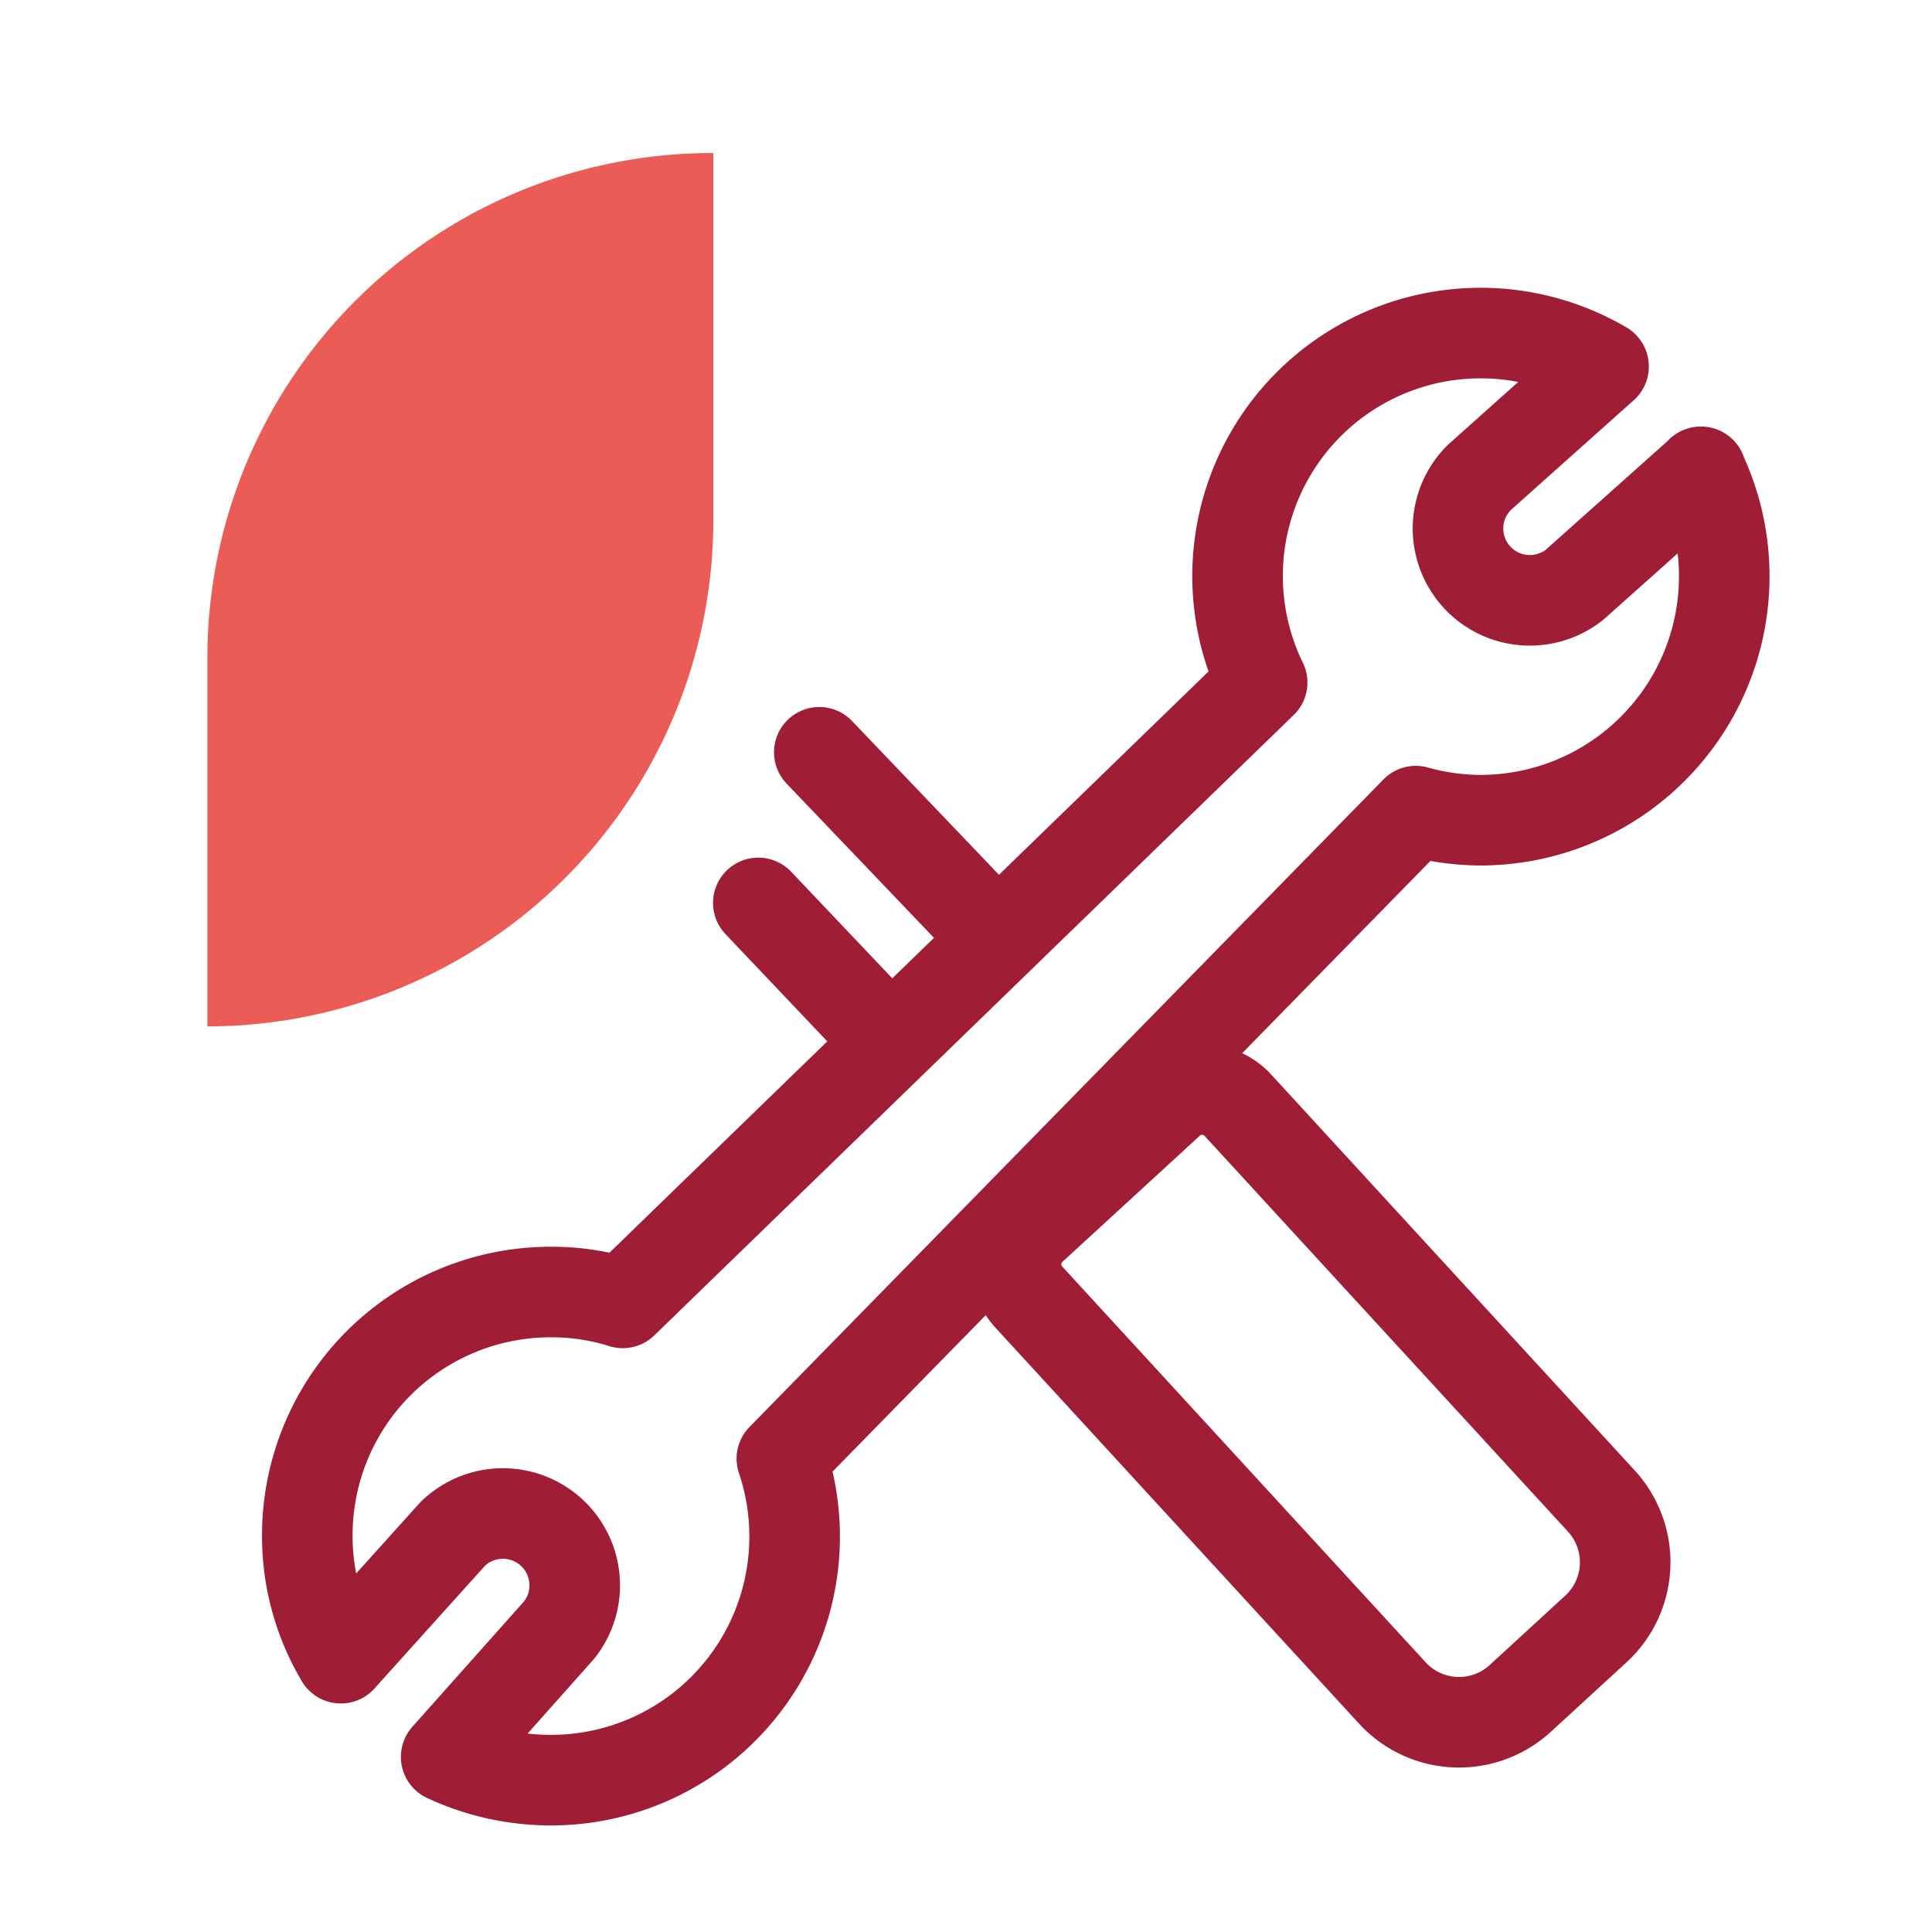
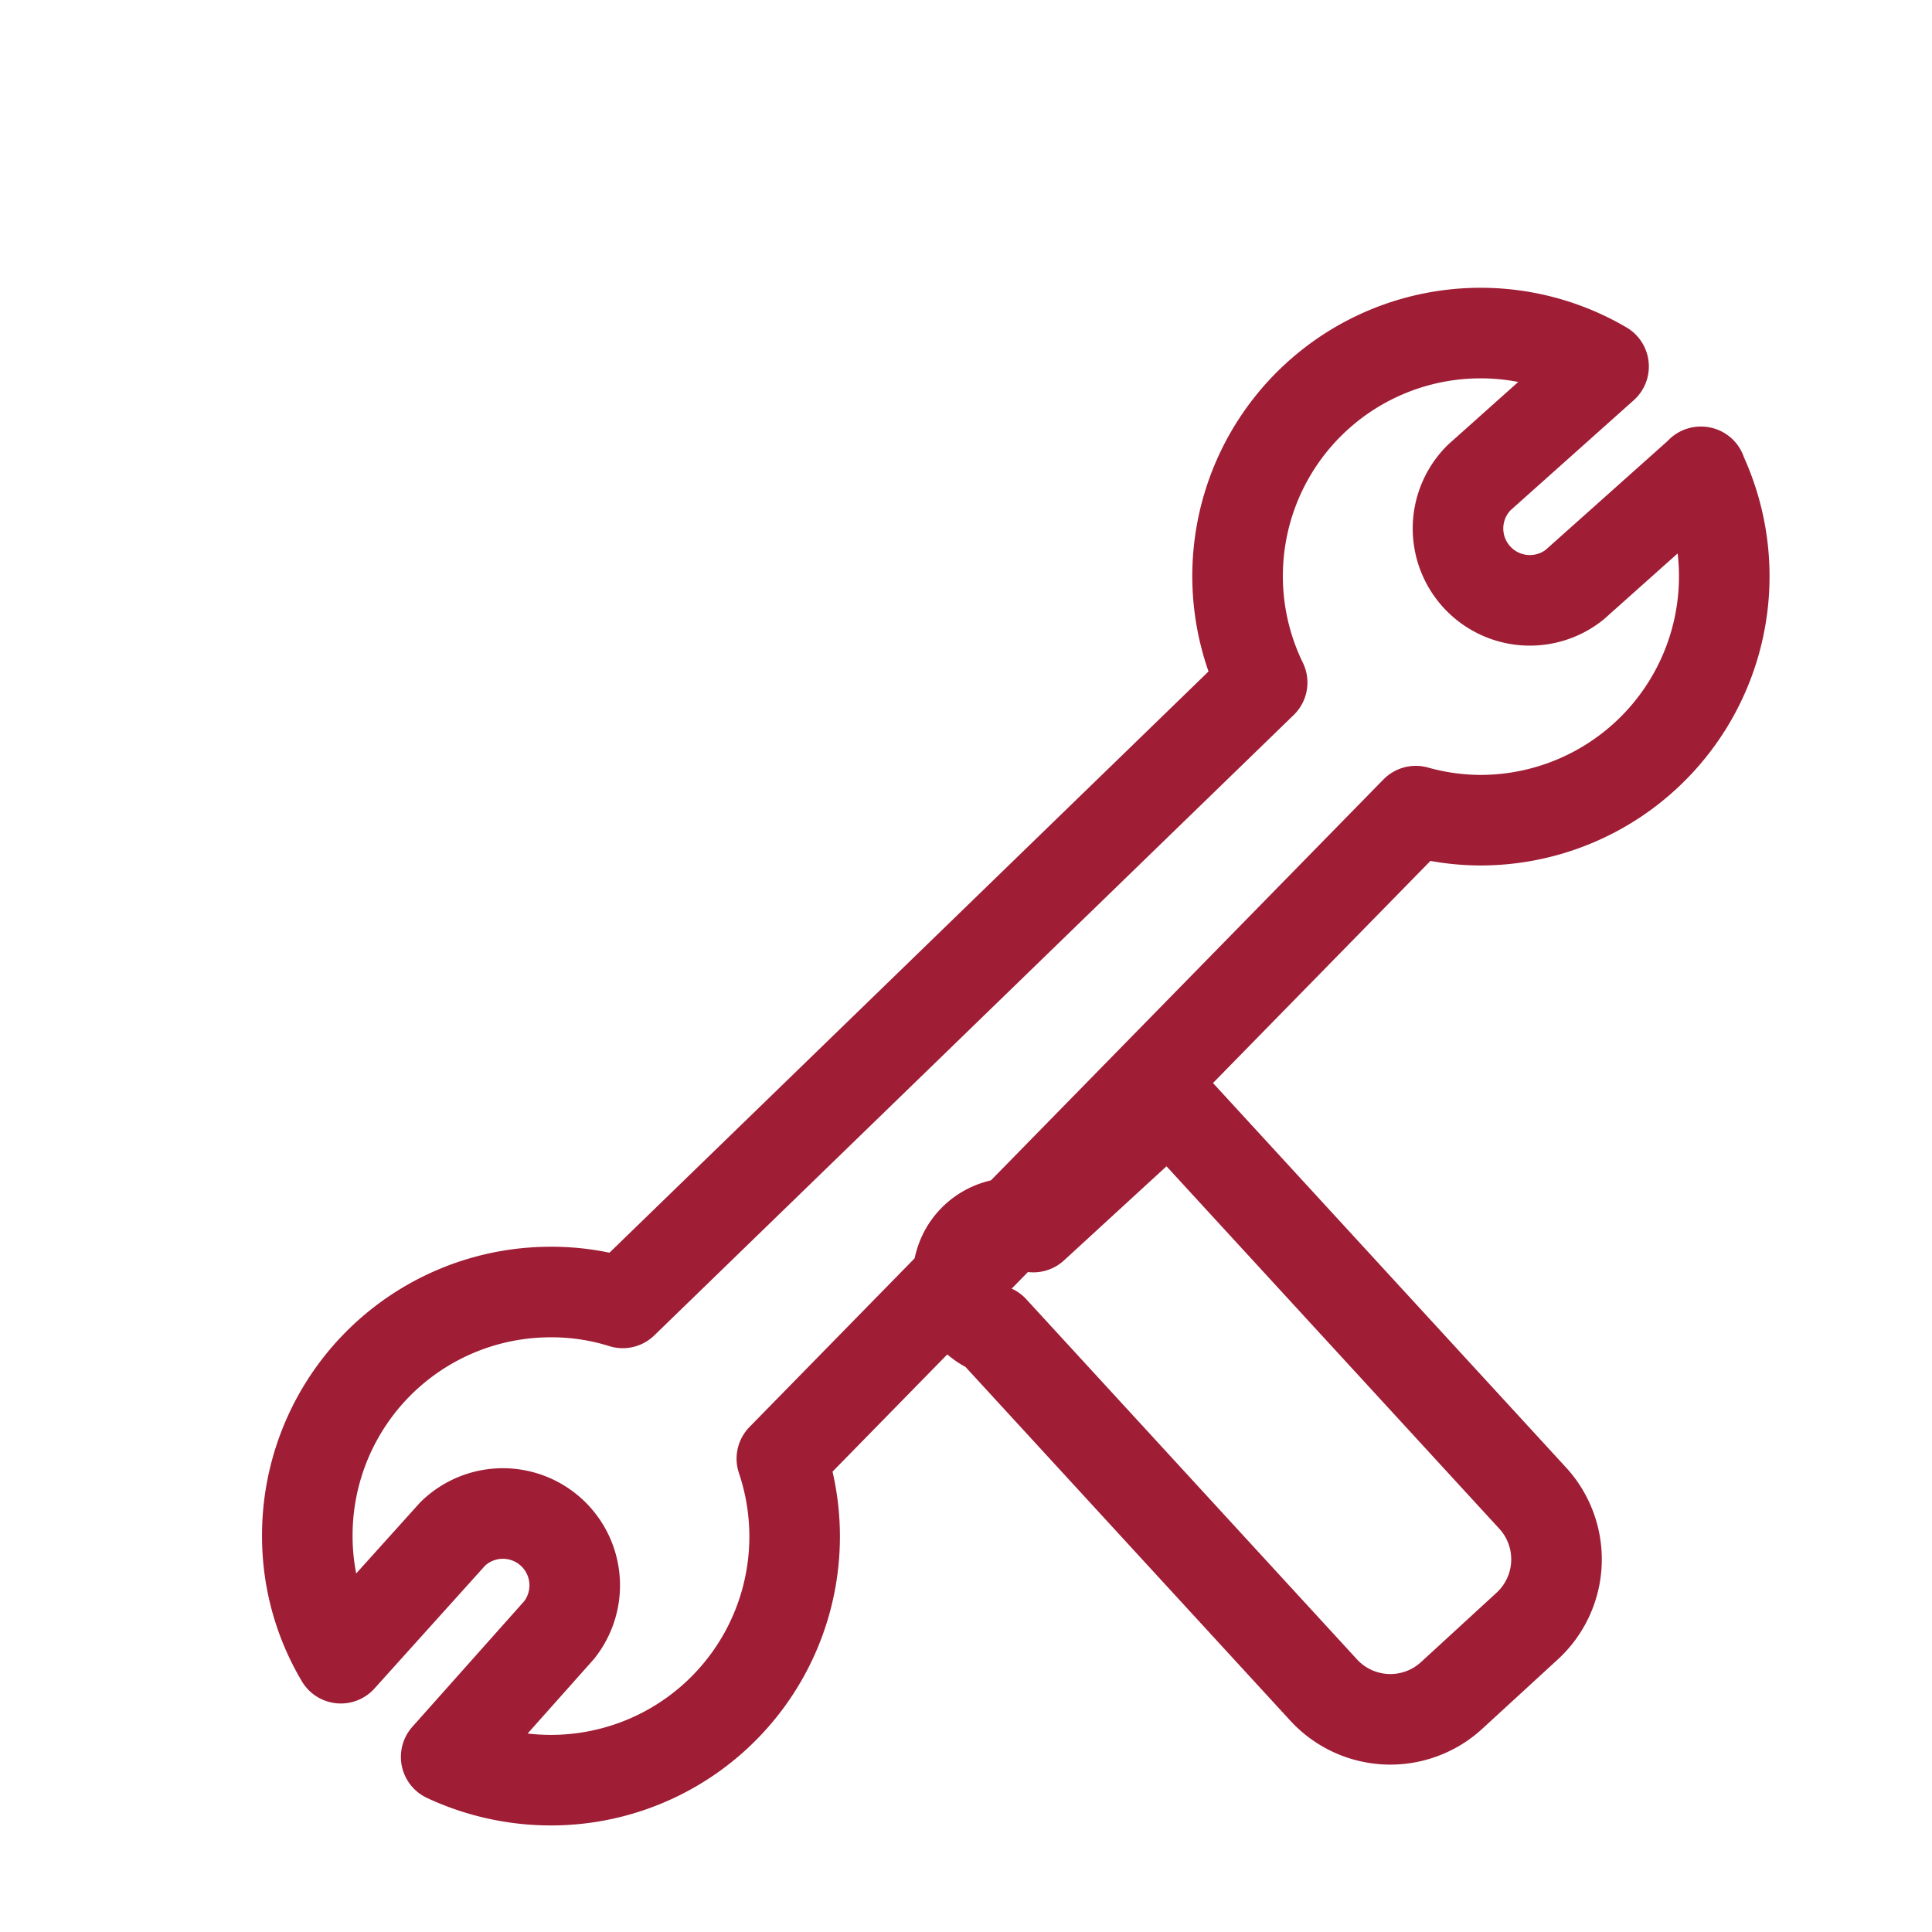
<svg xmlns="http://www.w3.org/2000/svg" id="Layer_1" data-name="Layer 1" viewBox="0 0 64 64">
  <defs>
    <style>.cls-1{fill:#ea5c55;}.cls-2{fill:none;stroke:#9f1d35;stroke-linecap:round;stroke-linejoin:round;stroke-width:3px;}</style>
  </defs>
-   <path class="cls-1" d="M6.87,21.84V34A16.77,16.77,0,0,0,23.63,17.18V5.07A16.72,16.72,0,0,0,6.87,21.84Z" />
-   <path class="cls-2" d="M41,35.65h6.11a1.61,1.61,0,0,1,1.61,1.61v17.8a3,3,0,0,1-3,3h-3.4a3,3,0,0,1-3-3V37.25A1.61,1.61,0,0,1,41,35.65Z" transform="translate(-20.08 42.12) rotate(-42.56)" />
-   <line class="cls-2" x1="29.39" y1="34.41" x2="25.12" y2="29.91" />
-   <line class="cls-2" x1="32.73" y1="30.77" x2="27.14" y2="24.92" />
+   <path class="cls-2" d="M41,35.65h6.11v17.8a3,3,0,0,1-3,3h-3.4a3,3,0,0,1-3-3V37.25A1.61,1.61,0,0,1,41,35.65Z" transform="translate(-20.08 42.12) rotate(-42.56)" />
  <path class="cls-2" d="M56.35,15.63l-4.19,3.74A2.38,2.38,0,0,1,49,15.82l4.12-3.68A8.05,8.05,0,0,0,41.81,22.61L20.63,43.16a7.86,7.86,0,0,0-2.39-.36,8.06,8.06,0,0,0-8.06,8.07,7.9,7.9,0,0,0,1.11,4.06L15,50.81A2.38,2.38,0,0,1,18.52,54l-3.74,4.2a8.21,8.21,0,0,0,3.48.77A8.07,8.07,0,0,0,25.9,48.32l21-21.45a8,8,0,0,0,2.15.3,8.08,8.08,0,0,0,7.29-11.54Z" />
</svg>